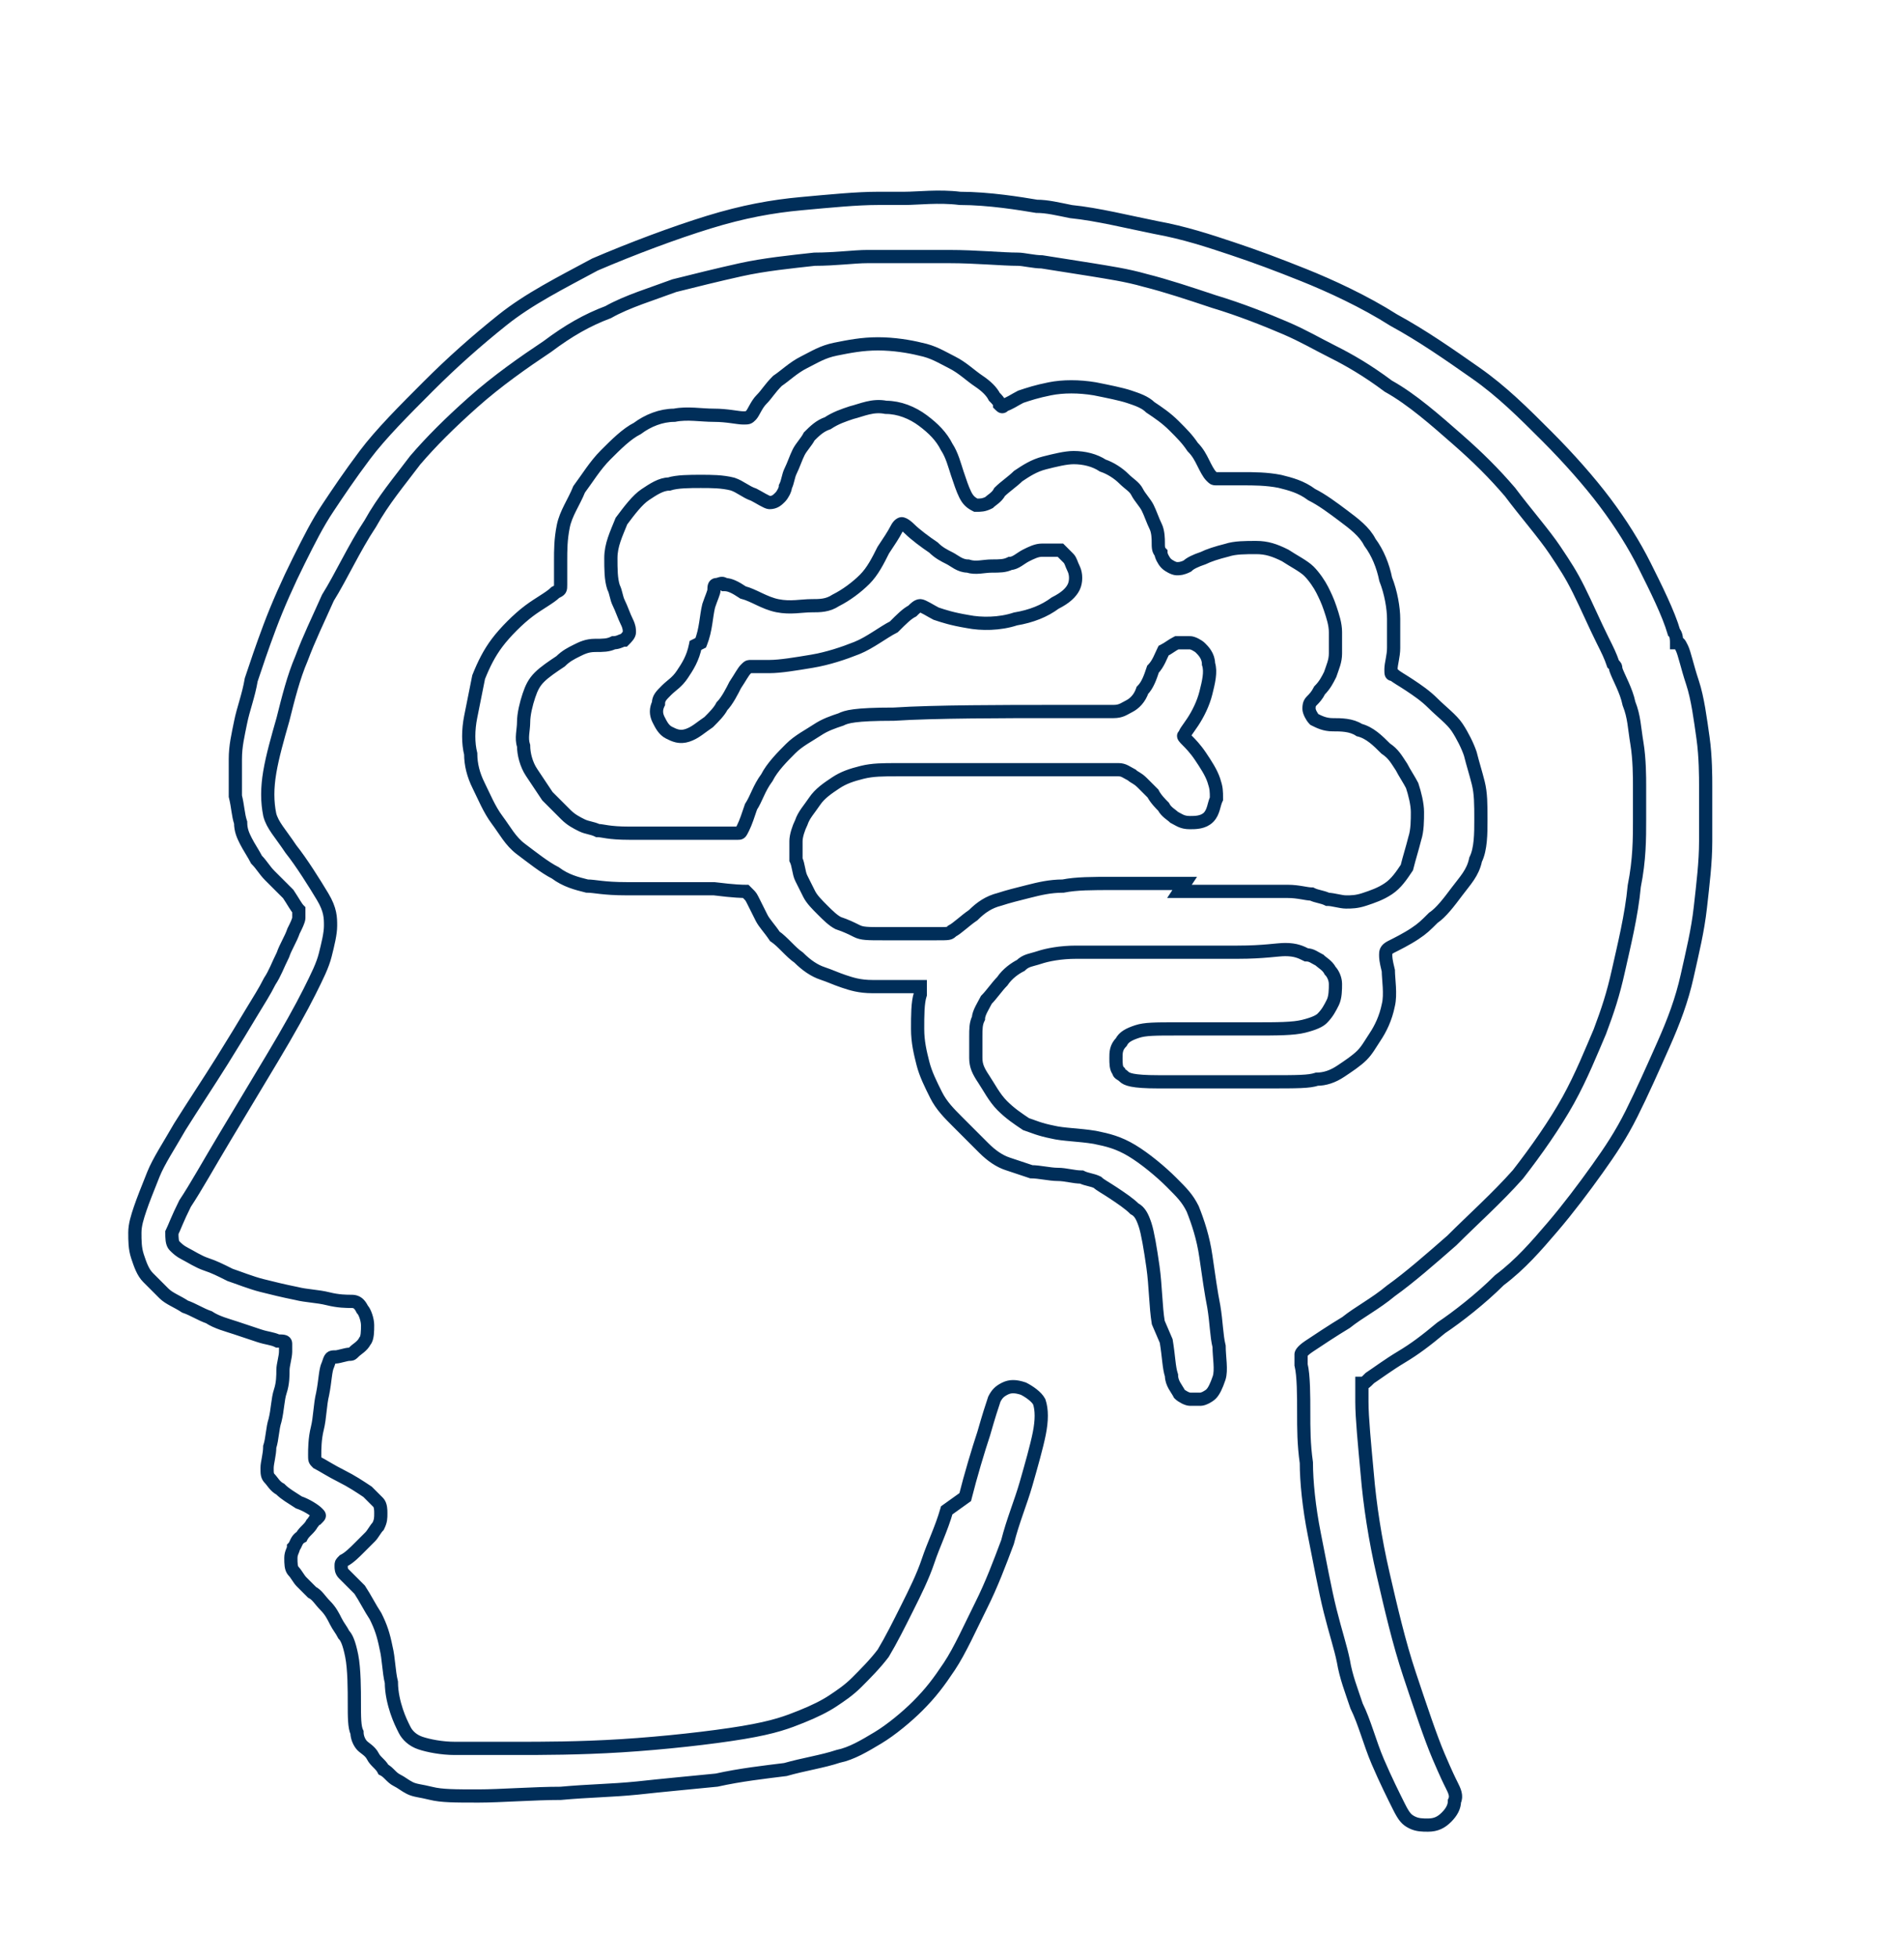
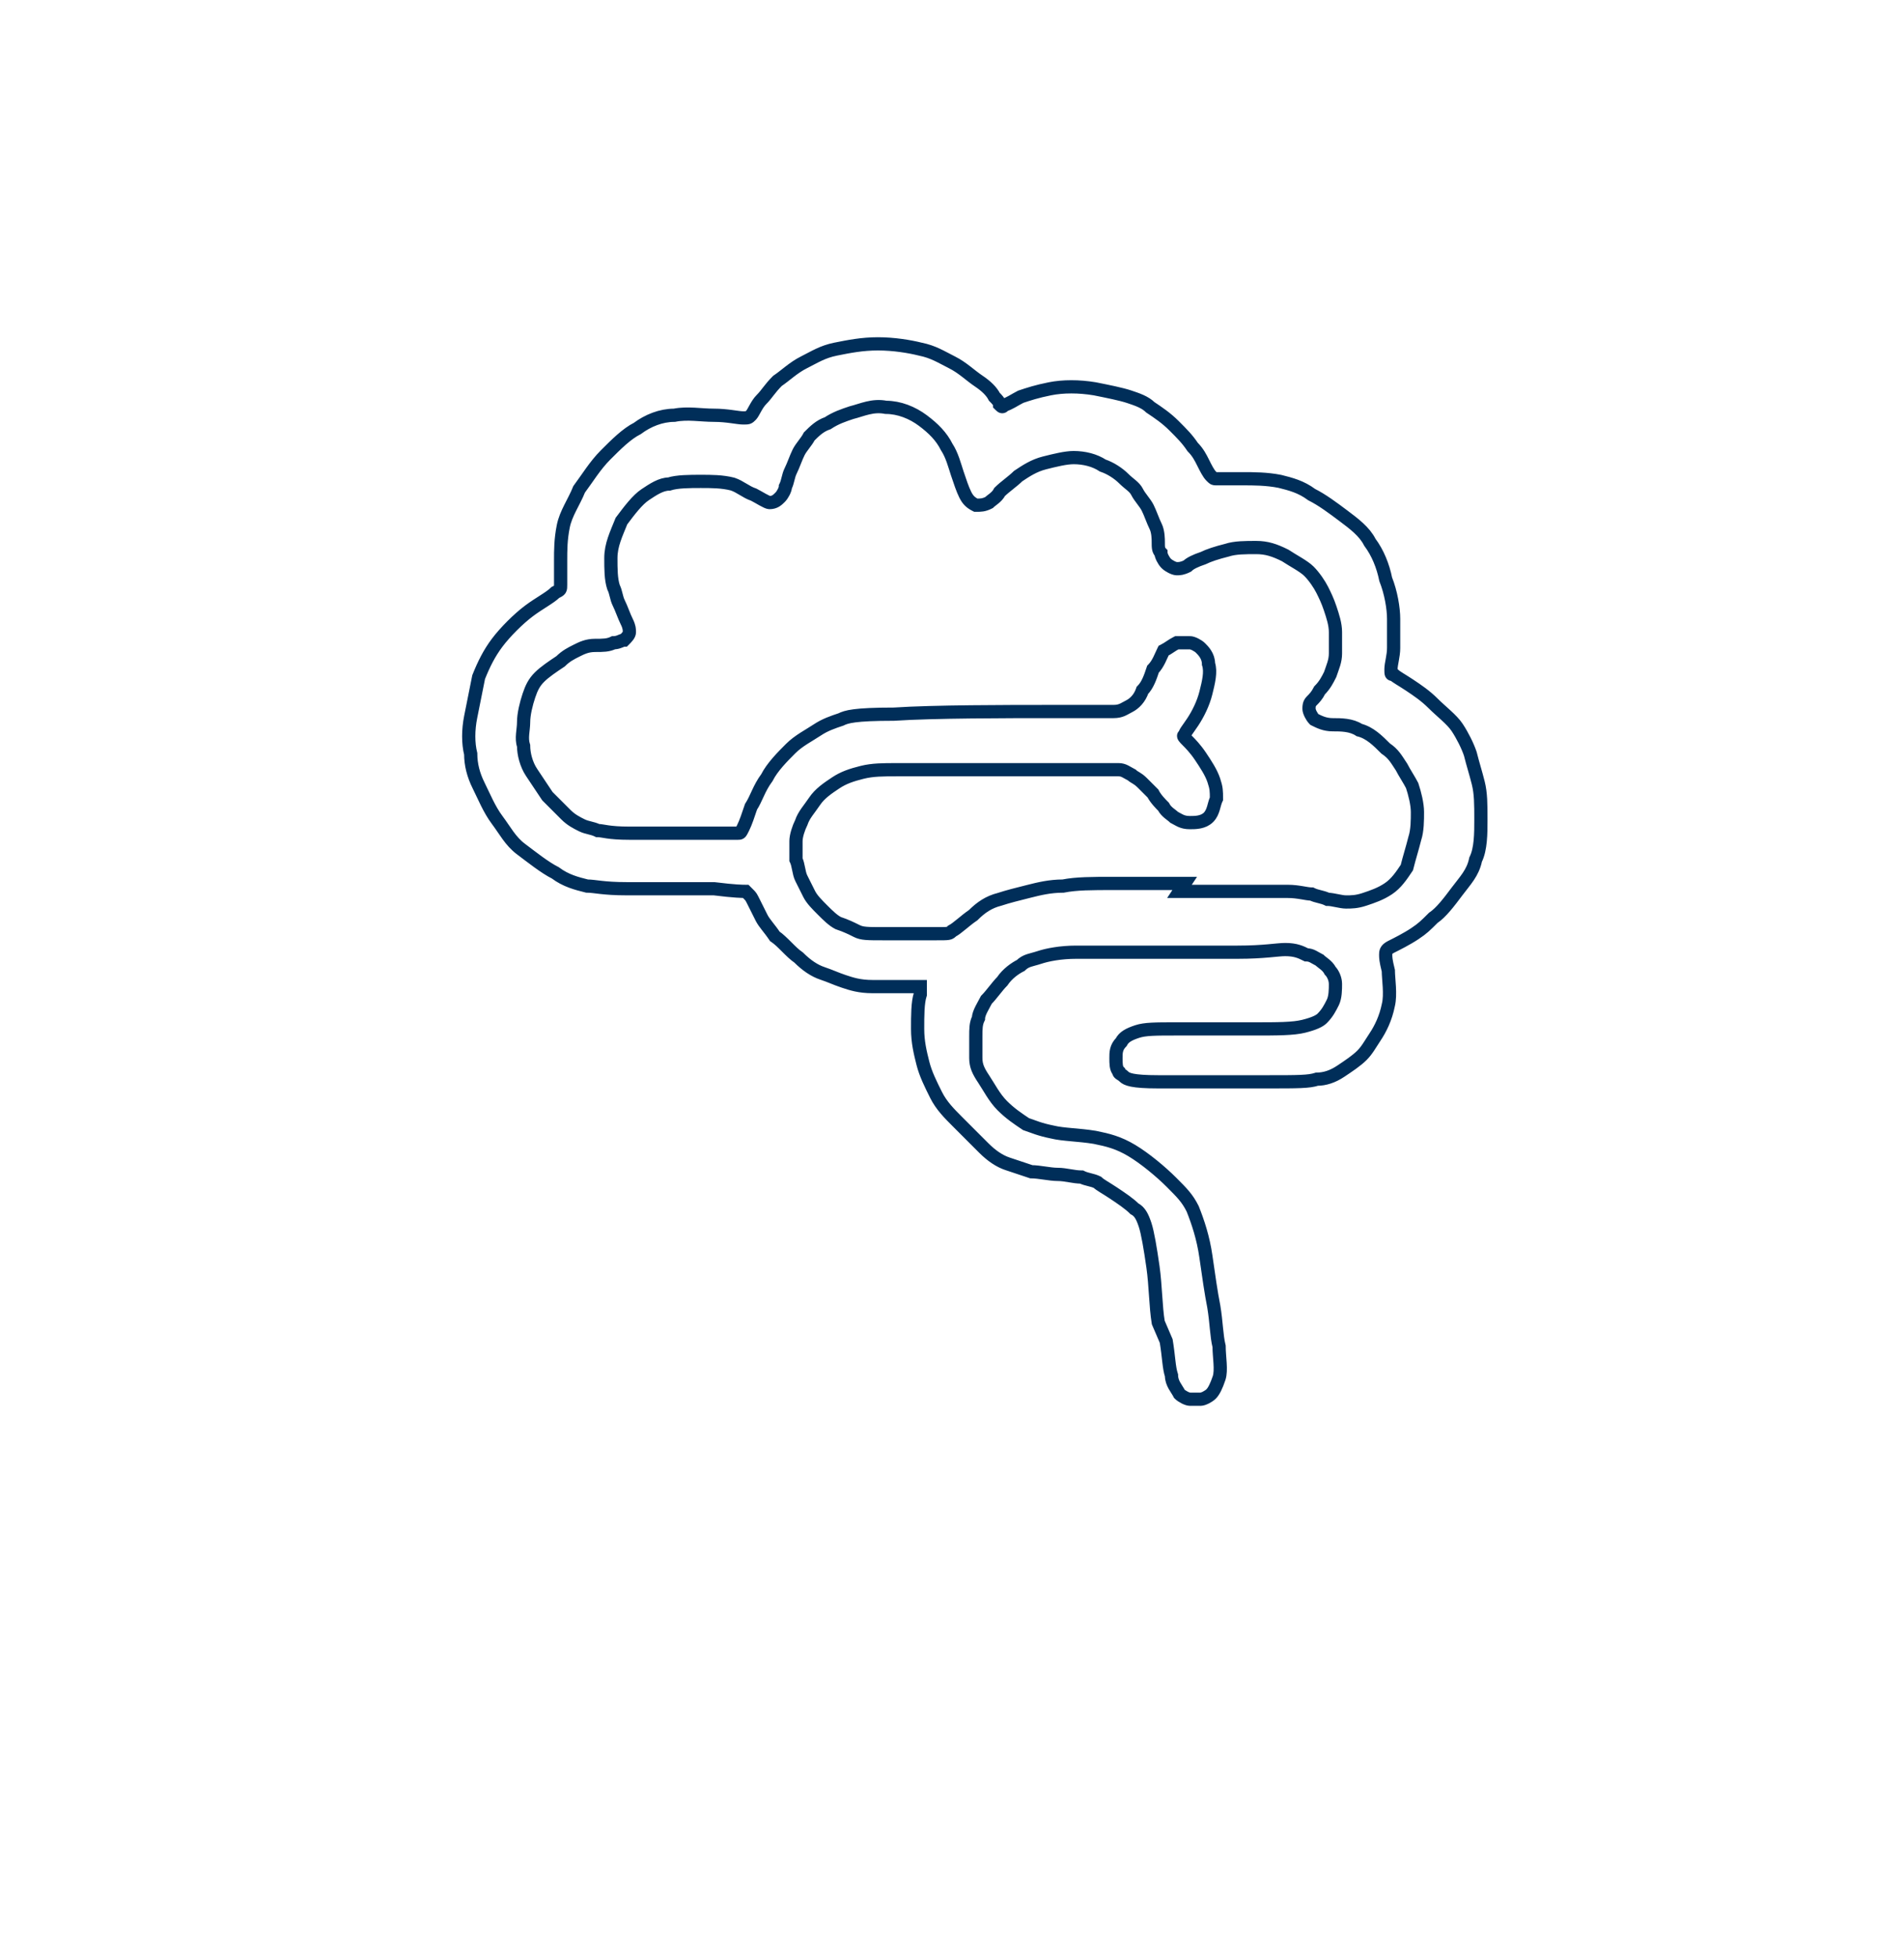
<svg xmlns="http://www.w3.org/2000/svg" xml:space="preserve" version="1.1" style="shape-rendering:geometricPrecision; text-rendering:geometricPrecision; image-rendering:optimizeQuality; fill-rule:evenodd; clip-rule:evenodd; clip-rule:evenodd; enable-background:new 0 0 2000 2000;" viewBox="0 0 720 740">
  <defs>
    <style type="text/css">
      
   
       .str0 {
      stroke: #002E59;
      stroke-width: 5;
      stroke-miterlimit: 10;
      fill: none;
    }
			
      .str0 {
                stroke-dasharray: 4000;
				stroke-dashoffset: 0;
				-webkit-animation: str0 5s linear forwards infinite;
				-o-animation: str0 5s linear forwards infinite;
				-moz-animation: str0 5s linear forwards infinite;
				animation: str0 5s linear forwards infinite;
				animation-delay: 0.2s; 
      }
     
      @keyframes str0 {
            from{
					stroke-dashoffset: 4000;
                    fill: rgba(94, 191, 177, 0);
				}
				to{
					stroke-dashoffset: 0;
                    fill: #002E59;
				}
			}
      @-moz-keyframes fil0 {
            from{
					stroke-dashoffset: 4000;
                    fill: rgba(94, 191, 177, 0);
				}
				to{
					stroke-dashoffset: 0;
                    fill: #002E59;
				}
			}
      @-webkit-keyframes fil0 {
           from{
					stroke-dashoffset: 4000;
                    fill: rgba(94, 191, 177, 0);
				}
				to{
					stroke-dashoffset: 0;
                    fill: #002E59;
				}
			}
      
      
         
  </style>
  </defs>
  <g id="Layer_x0020_1">
-     <path class="fil0 str0" d="M263 244c-1,5 -3,8 -5,11 -2,3 -4,4 -6,6 -2,2 -3,3 -3,5 -1,2 -1,4 0,6 1,2 2,4 4,5 2,1 4,2 7,1 3,-1 5,-3 8,-5 2,-2 4,-4 5,-6 2,-2 4,-6 5,-8 2,-3 3,-5 4,-6 1,-1 1,-1 2,-1 1,0 3,0 7,0 4,0 10,-1 16,-2 6,-1 12,-3 17,-5 5,-2 10,-6 14,-8 3,-3 5,-5 7,-6 1,-1 2,-2 3,-2 1,0 4,2 6,3 3,1 6,2 12,3 5,1 12,1 18,-1 6,-1 11,-3 15,-6 4,-2 6,-4 7,-6 1,-2 1,-5 0,-7 -1,-2 -1,-3 -2,-4 -1,-1 -2,-2 -3,-3 -2,0 -4,0 -7,0 -2,0 -4,1 -6,2 -2,1 -4,3 -6,3 -2,1 -4,1 -7,1 -3,0 -6,1 -9,0 -3,0 -5,-2 -7,-3 -2,-1 -4,-2 -6,-4 -3,-2 -7,-5 -9,-7 -2,-2 -3,-2 -3,-2 0,0 -1,0 -2,2 -1,2 -3,5 -5,8 -2,4 -4,8 -7,11 -3,3 -7,6 -11,8 -3,2 -6,2 -9,2 -4,0 -8,1 -13,0 -5,-1 -9,-4 -13,-5 -3,-2 -5,-3 -7,-3 -1,-1 -2,0 -3,0 -1,0 -1,1 -1,2 0,1 -1,3 -2,6 -1,4 -1,9 -3,14z" />
    <path class="fil0 str0" d="M438 500c-1,-6 -1,-14 -2,-21 -1,-7 -2,-13 -3,-16 -1,-3 -2,-5 -4,-6 -2,-2 -5,-4 -8,-6 -3,-2 -5,-3 -6,-4 -2,-1 -4,-1 -6,-2 -3,0 -6,-1 -9,-1 -3,0 -7,-1 -10,-1 -3,-1 -6,-2 -9,-3 -3,-1 -6,-3 -9,-6 -3,-3 -7,-7 -10,-10 -3,-3 -6,-6 -8,-10 -2,-4 -4,-8 -5,-12 -1,-4 -2,-8 -2,-13 0,-5 0,-10 1,-13 0,-3 0,-3 0,-3 0,0 -1,0 -4,0 -3,0 -9,0 -14,0 -5,0 -8,-1 -11,-2 -3,-1 -5,-2 -8,-3 -3,-1 -6,-3 -9,-6 -3,-2 -6,-6 -9,-8 -2,-3 -4,-5 -5,-7 -1,-2 -2,-4 -3,-6 -1,-2 -1,-2 -2,-3 0,0 0,0 -1,-1 -1,0 -4,0 -12,-1 -9,0 -24,0 -33,0 -9,0 -12,-1 -15,-1 -4,-1 -8,-2 -12,-5 -4,-2 -9,-6 -13,-9 -4,-3 -6,-7 -9,-11 -3,-4 -5,-9 -7,-13 -2,-4 -3,-8 -3,-12 -1,-4 -1,-9 0,-14 1,-5 2,-10 3,-15 2,-5 4,-9 7,-13 3,-4 8,-9 12,-12 4,-3 8,-5 10,-7 2,-1 2,-1 2,-3 0,-2 0,-5 0,-9 0,-4 0,-8 1,-13 1,-5 4,-9 6,-14 3,-4 6,-9 10,-13 4,-4 8,-8 12,-10 4,-3 9,-5 14,-5 5,-1 10,0 15,0 5,0 9,1 11,1 2,0 2,0 3,-1 1,-1 2,-4 4,-6 2,-2 3,-4 6,-7 3,-2 6,-5 10,-7 4,-2 7,-4 12,-5 5,-1 10,-2 16,-2 6,0 12,1 16,2 5,1 8,3 12,5 4,2 7,5 10,7 3,2 5,4 6,6 1,1 2,2 2,3 1,1 1,1 2,0 1,0 4,-2 6,-3 3,-1 6,-2 11,-3 5,-1 11,-1 17,0 5,1 10,2 13,3 3,1 6,2 8,4 3,2 6,4 9,7 3,3 5,5 7,8 2,2 3,4 4,6 1,2 2,4 3,5 1,1 1,1 2,1 2,0 5,0 10,0 4,0 9,0 14,1 4,1 8,2 12,5 4,2 8,5 12,8 4,3 8,6 10,10 3,4 5,9 6,14 2,5 3,11 3,15 0,4 0,7 0,11 0,3 -1,6 -1,8 0,2 0,2 1,2 1,1 3,2 6,4 3,2 6,4 9,7 3,3 7,6 9,9 2,3 4,7 5,10 1,4 2,7 3,11 1,4 1,8 1,14 0,5 0,11 -2,15 -1,5 -4,8 -7,12 -3,4 -6,8 -9,10 -3,3 -4,4 -7,6 -3,2 -7,4 -9,5 -2,1 -2,2 -2,3 0,1 0,2 1,6 0,3 1,9 0,13 -1,5 -3,9 -5,12 -2,3 -3,5 -5,7 -2,2 -5,4 -8,6 -3,2 -6,3 -9,3 -3,1 -7,1 -19,1 -11,0 -30,0 -41,0 -10,0 -12,-1 -13,-2 -1,-1 -2,-1 -2,-2 -1,-1 -1,-3 -1,-5 0,-2 0,-4 2,-6 1,-2 3,-3 6,-4 3,-1 7,-1 15,-1 8,0 20,0 29,0 9,0 15,0 19,-1 4,-1 6,-2 7,-3 2,-2 3,-4 4,-6 1,-2 1,-5 1,-7 0,-2 -1,-4 -2,-5 -1,-2 -3,-3 -4,-4 -2,-1 -3,-2 -5,-2 -2,-1 -4,-2 -8,-2 -3,0 -8,1 -18,1 -10,0 -25,0 -36,0 -11,0 -19,0 -25,0 -6,0 -11,1 -14,2 -3,1 -5,1 -7,3 -2,1 -5,3 -7,6 -2,2 -4,5 -6,7 -1,2 -3,5 -3,7 -1,2 -1,4 -1,7 0,3 0,6 0,8 0,3 1,5 3,8 2,3 4,7 7,10 3,3 6,5 9,7 3,1 5,2 10,3 4,1 10,1 16,2 5,1 9,2 14,5 5,3 11,8 15,12 4,4 6,6 8,10 2,5 4,11 5,18 1,7 2,14 3,19 1,6 1,11 2,15 0,4 1,9 0,12 -1,3 -2,5 -3,6 -1,1 -3,2 -4,2 -1,0 -3,0 -4,0 -1,0 -3,-1 -4,-2 -1,-2 -3,-4 -3,-7 -1,-3 -1,-7 -2,-13zm10 -166c-9,0 -19,0 -27,0 -8,0 -14,0 -19,1 -5,0 -9,1 -13,2 -4,1 -8,2 -11,3 -4,1 -7,3 -10,6 -3,2 -6,5 -8,6 -1,1 -1,1 -6,1 -5,0 -15,0 -20,0 -6,0 -8,0 -10,-1 -2,-1 -4,-2 -7,-3 -2,-1 -4,-3 -6,-5 -2,-2 -4,-4 -5,-6 -1,-2 -2,-4 -3,-6 -1,-2 -1,-5 -2,-7 0,-2 0,-5 0,-7 0,-2 1,-5 2,-7 1,-3 3,-5 5,-8 2,-3 5,-5 8,-7 3,-2 6,-3 10,-4 4,-1 8,-1 13,-1 5,0 12,0 25,0 13,0 34,0 45,0 11,0 13,0 14,0 2,0 3,1 5,2 1,1 2,1 4,3 1,1 3,3 4,4 1,2 3,4 4,5 1,2 3,3 4,4 2,1 3,2 6,2 2,0 5,0 7,-2 2,-2 2,-5 3,-7 0,-3 0,-4 -1,-7 -1,-3 -3,-6 -5,-9 -2,-3 -4,-5 -5,-6 -1,-1 -2,-2 -1,-2 0,-1 1,-2 3,-5 2,-3 4,-7 5,-11 1,-4 2,-8 1,-11 0,-3 -2,-5 -3,-6 -1,-1 -3,-2 -4,-2 -2,0 -4,0 -5,0 -2,1 -3,2 -5,3 -1,2 -2,5 -4,7 -1,3 -2,6 -4,8 -1,3 -3,5 -5,6 -2,1 -3,2 -6,2 -3,0 -8,0 -24,0 -16,0 -44,0 -59,1 -15,0 -18,1 -20,2 -3,1 -6,2 -9,4 -3,2 -7,4 -10,7 -3,3 -7,7 -9,11 -3,4 -4,8 -6,11 -1,3 -2,6 -3,8 -1,2 -1,2 -2,2 -2,0 -4,0 -12,0 -8,0 -21,0 -29,0 -8,0 -10,-1 -12,-1 -2,-1 -4,-1 -6,-2 -2,-1 -4,-2 -6,-4 -2,-2 -4,-4 -7,-7 -2,-3 -4,-6 -6,-9 -2,-3 -3,-7 -3,-10 -1,-3 0,-6 0,-9 0,-3 1,-7 2,-10 1,-3 2,-5 4,-7 2,-2 5,-4 8,-6 2,-2 4,-3 6,-4 2,-1 4,-2 7,-2 3,0 5,0 7,-1 2,0 3,-1 4,-1 1,-1 2,-2 2,-3 0,-1 0,-2 -1,-4 -1,-2 -2,-5 -3,-7 -1,-2 -1,-4 -2,-6 -1,-3 -1,-7 -1,-11 0,-5 2,-9 4,-14 3,-4 6,-8 9,-10 3,-2 6,-4 9,-4 3,-1 8,-1 12,-1 4,0 8,0 12,1 3,1 5,3 8,4 2,1 5,3 6,3 2,0 3,-1 4,-2 1,-1 2,-3 2,-4 1,-2 1,-4 2,-6 1,-2 2,-5 3,-7 1,-2 3,-4 4,-6 2,-2 4,-4 7,-5 3,-2 6,-3 9,-4 4,-1 8,-3 13,-2 5,0 10,2 14,5 4,3 7,6 9,10 2,3 3,7 4,10 1,3 2,6 3,8 1,2 2,3 4,4 2,0 3,0 5,-1 1,-1 3,-2 4,-4 2,-2 5,-4 7,-6 3,-2 6,-4 10,-5 4,-1 8,-2 11,-2 4,0 8,1 11,3 3,1 6,3 8,5 2,2 4,3 5,5 1,2 3,4 4,6 1,2 2,5 3,7 1,2 1,5 1,6 0,2 0,3 1,4 0,1 1,3 2,4 1,1 3,2 4,2 1,0 2,0 4,-1 1,-1 3,-2 6,-3 2,-1 5,-2 9,-3 3,-1 7,-1 11,-1 4,0 7,1 11,3 3,2 7,4 9,6 2,2 4,5 5,7 1,2 2,4 3,7 1,3 2,6 2,9 0,3 0,6 0,8 0,3 -1,5 -2,8 -1,2 -2,4 -4,6 -1,2 -2,3 -3,4 -1,1 -1,2 -1,3 0,1 1,3 2,4 2,1 4,2 7,2 3,0 7,0 10,2 4,1 7,4 10,7 3,2 4,4 6,7 1,2 3,5 4,7 1,3 2,7 2,10 0,3 0,7 -1,10 -1,4 -2,7 -3,11 -2,3 -4,6 -7,8 -3,2 -6,3 -9,4 -3,1 -5,1 -7,1 -2,0 -5,-1 -7,-1 -2,-1 -4,-1 -6,-2 -2,0 -5,-1 -9,-1 -4,0 -10,0 -17,0 -7,0 -15,0 -24,0z" />
-     <path class="fil1 str0" d="M365 566c2,-8 5,-18 7,-24 2,-7 3,-10 4,-13 1,-2 2,-3 4,-4 2,-1 4,-1 7,0 2,1 5,3 6,5 1,3 1,7 0,12 -1,5 -3,12 -5,19 -2,7 -5,14 -7,22 -3,8 -6,16 -10,24 -4,8 -8,17 -12,23 -4,6 -7,10 -12,15 -4,4 -10,9 -15,12 -5,3 -10,6 -15,7 -6,2 -13,3 -20,5 -8,1 -17,2 -26,4 -10,1 -21,2 -30,3 -10,1 -18,1 -29,2 -10,0 -23,1 -31,1 -9,0 -14,0 -18,-1 -4,-1 -6,-1 -8,-2 -2,-1 -3,-2 -5,-3 -2,-1 -3,-3 -5,-4 -1,-2 -3,-3 -4,-5 -1,-2 -3,-3 -4,-4 -1,-1 -2,-3 -2,-5 -1,-2 -1,-6 -1,-11 0,-5 0,-13 -1,-18 -1,-5 -2,-7 -3,-8 -1,-2 -2,-3 -3,-5 -1,-2 -2,-4 -4,-6 -2,-2 -3,-4 -5,-5 -2,-2 -3,-3 -4,-4 -1,-1 -2,-3 -3,-4 -1,-1 -1,-3 -1,-5 0,-2 1,-3 1,-4 1,-1 1,-3 3,-4 1,-2 3,-3 4,-5 1,-1 1,-2 2,-2 1,-1 1,-1 0,-2 -1,-1 -4,-3 -7,-4 -3,-2 -5,-3 -7,-5 -2,-1 -3,-3 -4,-4 -1,-1 -1,-2 -1,-4 0,-2 1,-5 1,-8 1,-3 1,-7 2,-10 1,-4 1,-8 2,-11 1,-3 1,-6 1,-8 0,-2 1,-5 1,-7 0,-2 0,-2 0,-3 0,-1 -1,-1 -3,-1 -2,-1 -4,-1 -7,-2 -3,-1 -6,-2 -9,-3 -3,-1 -7,-2 -10,-4 -3,-1 -6,-3 -9,-4 -3,-2 -6,-3 -8,-5 -2,-2 -4,-4 -6,-6 -2,-2 -3,-5 -4,-8 -1,-3 -1,-6 -1,-9 0,-3 1,-6 2,-9 1,-3 3,-8 5,-13 2,-5 6,-11 10,-18 5,-8 11,-17 16,-25 5,-8 8,-13 11,-18 3,-5 5,-8 7,-12 2,-3 3,-6 5,-10 1,-3 3,-6 4,-9 1,-2 2,-4 2,-5 0,-1 0,-2 0,-3 -1,-1 -2,-3 -4,-6 -2,-2 -5,-5 -7,-7 -2,-2 -3,-4 -5,-6 -1,-2 -3,-5 -4,-7 -1,-2 -2,-4 -2,-7 -1,-3 -1,-6 -2,-10 0,-4 0,-9 0,-14 0,-5 1,-9 2,-14 1,-5 3,-10 4,-16 2,-6 4,-12 7,-20 3,-8 7,-17 11,-25 4,-8 7,-14 11,-20 4,-6 8,-12 14,-20 6,-8 15,-17 24,-26 9,-9 18,-17 28,-25 10,-8 22,-14 35,-21 14,-6 30,-12 43,-16 13,-4 24,-6 35,-7 11,-1 21,-2 29,-2 4,0 8,0 10,0 5,0 13,-1 21,0 11,0 23,2 29,3l0 0 0 0c4,0 8,1 13,2 10,1 22,4 32,6 11,2 20,5 29,8 9,3 17,6 27,10 10,4 23,10 34,17 11,6 21,13 31,20 10,7 18,15 27,24 8,8 16,17 22,25 6,8 11,16 15,24 4,8 9,18 11,25 1,1 1,3 1,4 1,0 1,0 2,2 1,2 2,7 4,13 2,6 3,14 4,21 1,7 1,15 1,18l0 0 0 0 0 0 0 0 0 0 0 0 0 0 0 0 0 0 0 0 0 1c0,5 0,12 0,20 0,8 -1,16 -2,25 -1,9 -3,17 -5,26 -2,9 -5,17 -9,26 -4,9 -8,18 -12,26 -4,8 -8,14 -13,21 -5,7 -11,15 -17,22 -6,7 -12,14 -20,20 -7,7 -16,14 -22,18 -6,5 -10,8 -15,11 -5,3 -9,6 -12,8 -2,2 -2,2 -3,2 0,1 0,2 0,7 0,6 1,16 2,27 1,12 3,25 6,38 3,13 6,26 10,38 4,12 8,24 11,31 3,7 4,9 5,11 1,2 2,4 1,6 0,2 -1,4 -3,6 -2,2 -4,3 -7,3 -2,0 -4,0 -6,-1 -2,-1 -3,-2 -5,-6 -2,-4 -5,-10 -8,-17 -3,-7 -5,-15 -8,-21 -2,-6 -4,-11 -5,-17 -1,-5 -3,-11 -5,-19 -2,-8 -4,-19 -6,-29 -2,-10 -3,-20 -3,-27 -1,-7 -1,-13 -1,-19 0,-6 0,-14 -1,-18 0,-4 0,-4 0,-4 0,0 0,-1 3,-3 3,-2 9,-6 14,-9 5,-4 11,-7 17,-12 7,-5 15,-12 23,-19 8,-8 17,-16 25,-25 7,-9 14,-19 19,-28 5,-9 9,-19 12,-26 3,-8 5,-14 7,-23 2,-9 5,-21 6,-32 2,-10 2,-18 2,-25 0,-4 0,-8 0,-11 0,-1 0,-1 0,-2 0,-3 0,-10 -1,-16 -1,-6 -1,-10 -3,-15 -1,-5 -4,-10 -5,-13 0,-1 0,-1 -1,-2 -1,-3 -2,-5 -4,-9 -3,-6 -6,-13 -9,-19 -3,-6 -5,-9 -9,-15 -4,-6 -11,-14 -17,-22 -6,-7 -12,-13 -20,-20 -8,-7 -17,-15 -26,-20 -8,-6 -15,-10 -21,-13 -6,-3 -11,-6 -18,-9 -7,-3 -17,-7 -27,-10 -9,-3 -18,-6 -26,-8 -7,-2 -14,-3 -20,-4 -6,-1 -13,-2 -19,-3 -3,0 -7,-1 -9,-1 -6,0 -16,-1 -26,-1 -11,0 -22,0 -28,0 -1,0 -2,0 -3,0 -5,0 -12,1 -20,1 -9,1 -19,2 -28,4 -9,2 -17,4 -25,6 -8,3 -18,6 -25,10 -8,3 -15,7 -23,13 -9,6 -19,13 -28,21 -9,8 -16,15 -22,22 -6,8 -12,15 -17,24 -6,9 -11,20 -16,28 -4,9 -7,15 -10,23 -3,7 -5,15 -7,23 -2,7 -4,14 -5,20 -1,6 -1,11 0,16 1,4 4,7 8,13 4,5 9,13 12,18 3,5 3,8 3,11 0,3 -1,7 -2,11 -1,4 -3,8 -6,14 -3,6 -8,15 -14,25 -6,10 -12,20 -18,30 -6,10 -11,19 -15,25 -3,6 -4,9 -5,11 0,2 0,4 1,5 1,1 2,2 4,3 2,1 5,3 8,4 3,1 5,2 9,4 3,1 8,3 12,4 4,1 8,2 13,3 4,1 8,1 12,2 4,1 7,1 9,1 2,0 3,1 4,3 1,1 2,4 2,6 0,2 0,5 -1,6 -1,2 -3,3 -4,4 -1,1 -1,1 -2,1 -1,0 -4,1 -5,1 -2,0 -2,0 -3,3 -1,2 -1,6 -2,11 -1,4 -1,9 -2,13 -1,4 -1,8 -1,10 0,2 0,2 1,3 2,1 5,3 9,5 4,2 7,4 10,6 2,2 3,3 4,4 1,1 1,3 1,4 0,2 0,3 -1,5 -1,1 -2,3 -3,4 -1,1 -2,2 -4,4 -2,2 -4,4 -6,5 -1,1 -1,1 -1,2 0,1 0,2 1,3 1,1 3,3 6,6 2,3 4,7 6,10 2,4 3,7 4,12 1,4 1,9 2,13 0,4 1,8 2,11 1,3 2,5 3,7 1,2 3,4 6,5 3,1 8,2 13,2 6,0 13,0 23,0 10,0 24,0 40,-1 16,-1 34,-3 46,-5 12,-2 17,-4 22,-6 5,-2 9,-4 12,-6 3,-2 6,-4 9,-7 3,-3 7,-7 10,-11 3,-5 6,-11 9,-17 3,-6 6,-12 8,-18 2,-6 5,-12 7,-19z" />
  </g>
</svg>